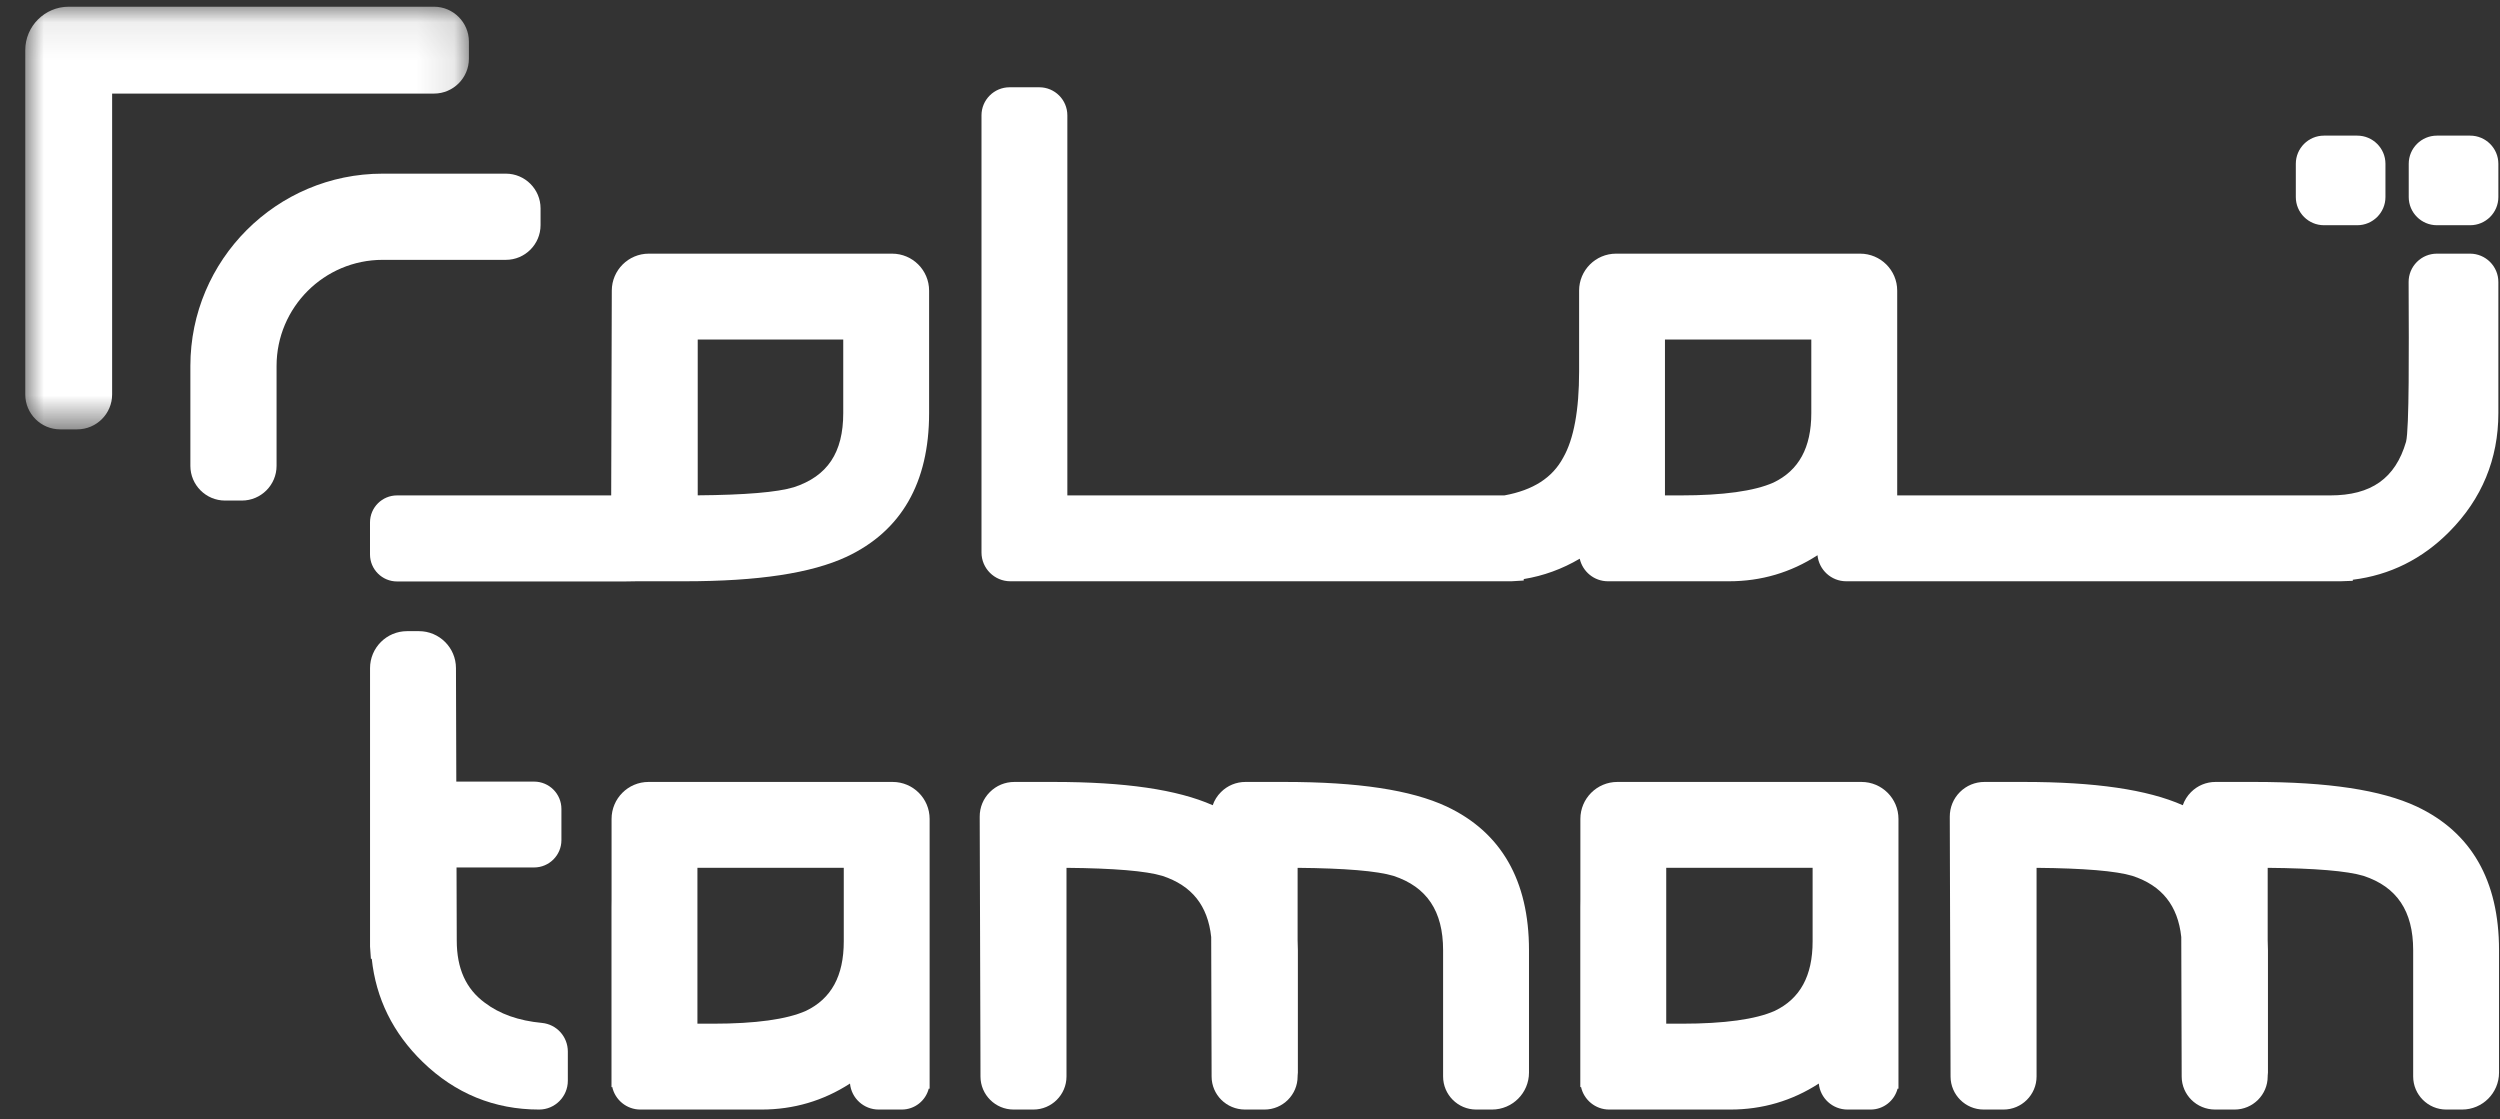
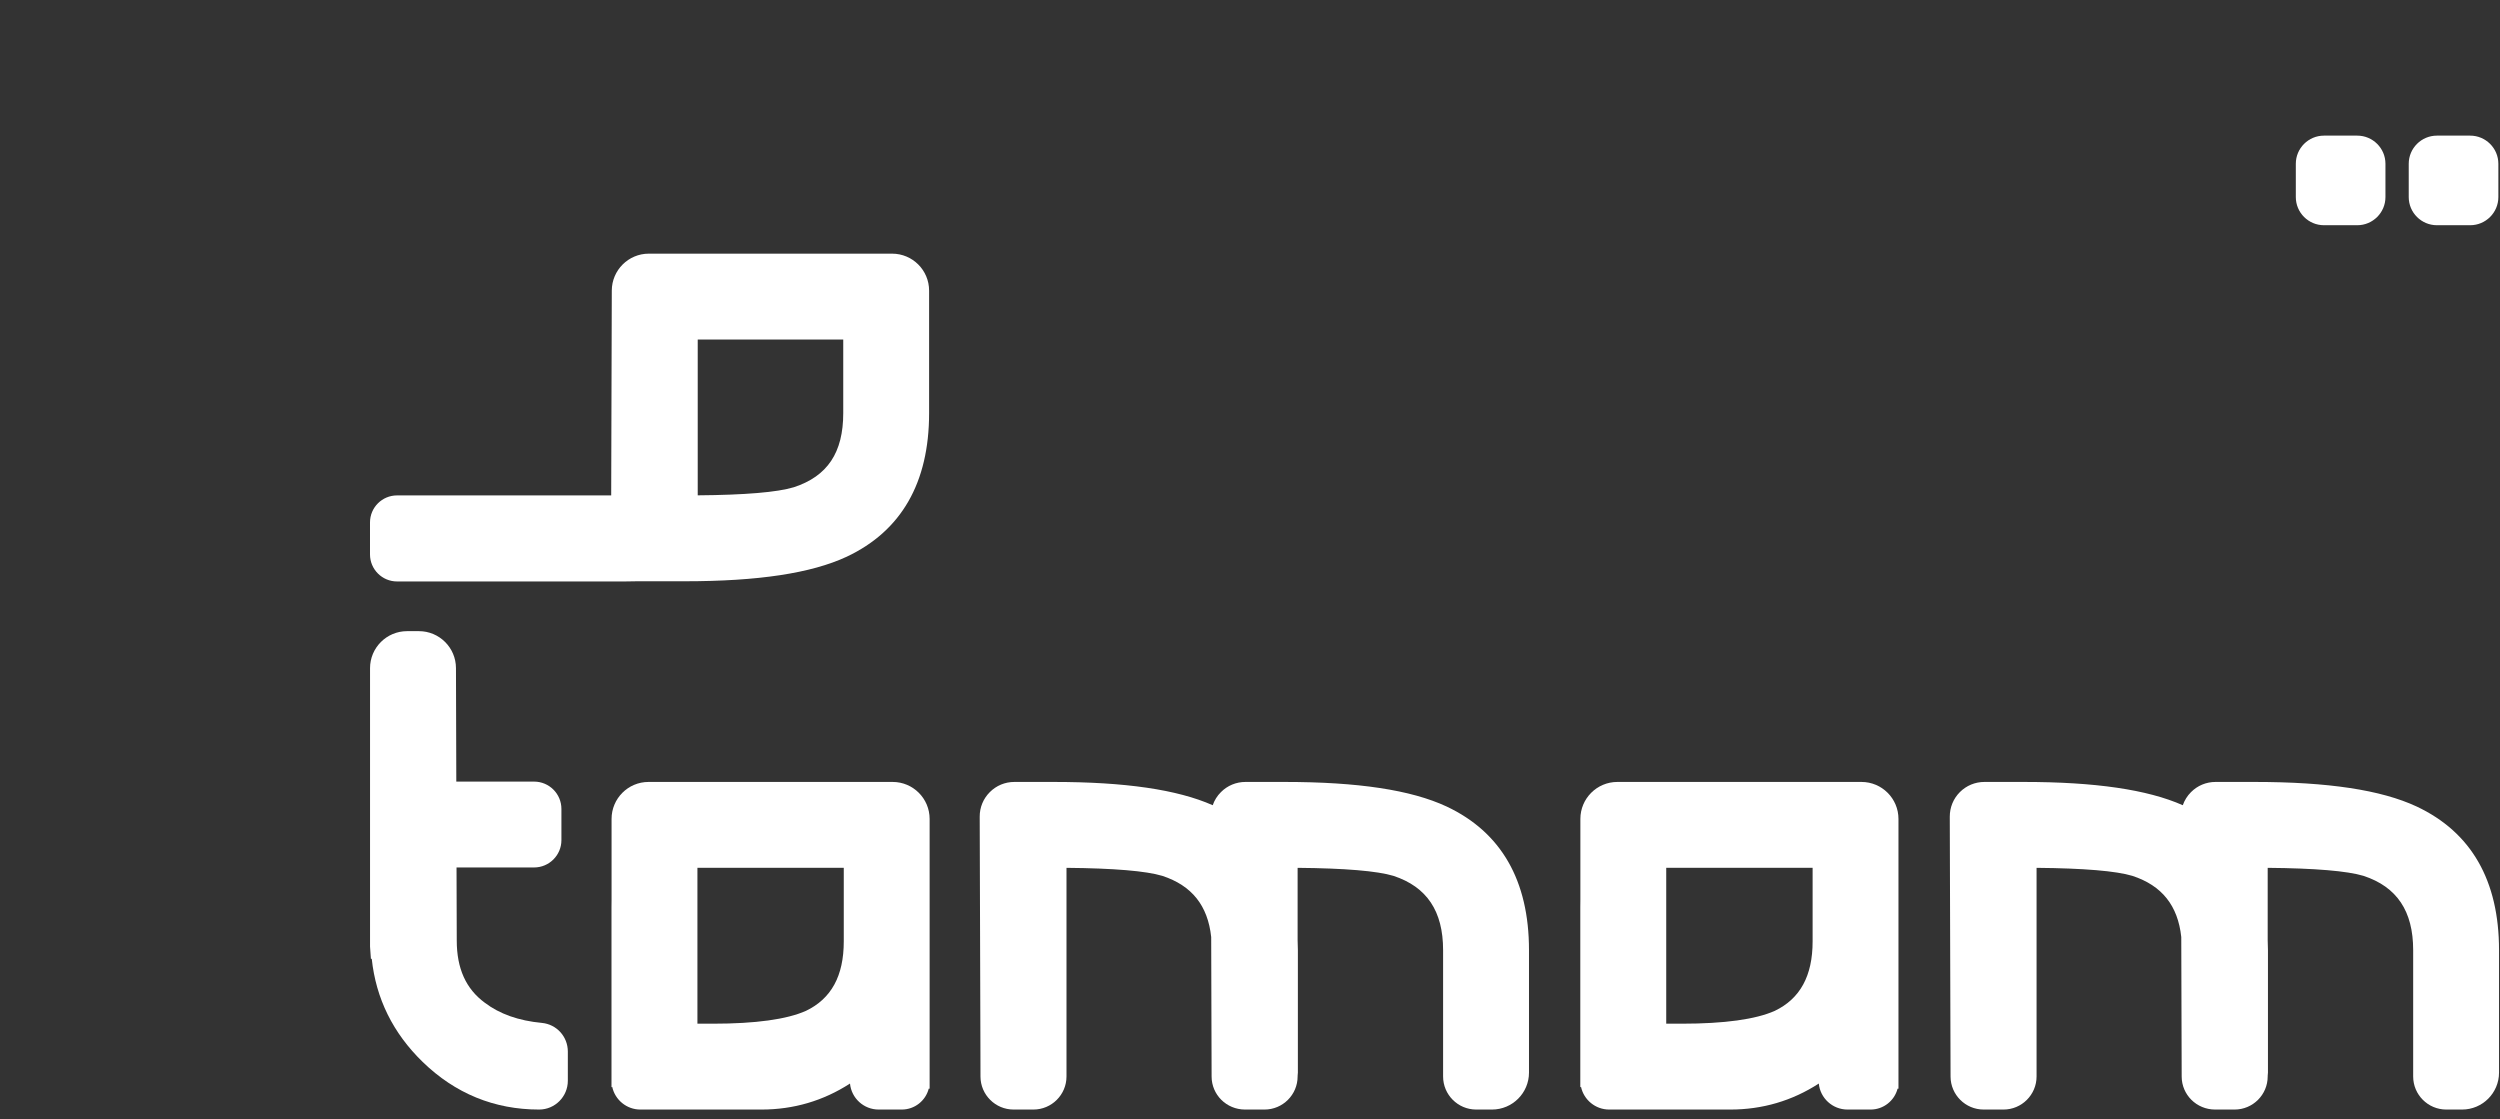
<svg xmlns="http://www.w3.org/2000/svg" xmlns:xlink="http://www.w3.org/1999/xlink" width="67px" height="30px" viewBox="0 0 67 30" version="1.1">
  <rect x="0" y="0" width="67" height="30" fill="#333333" stroke="none" />
  <title>tamam_logo@2x</title>
  <desc>Created with Sketch.</desc>
  <defs>
-     <polygon id="path-1" points="1.80722892e-05 0.083 11.89 0.083 11.89 11.409 1.80722892e-05 11.409" />
-   </defs>
+     </defs>
  <g id="Page-1" stroke="none" stroke-width="1" fill="none" fill-rule="evenodd">
    <g id="Group-56" transform="translate(0.677, 0.098)">
      <path d="M64.632,5.938 C64.216,5.938 63.877,5.6 63.877,5.184 L63.877,4.291 C63.877,3.875 64.216,3.537 64.632,3.537 L65.524,3.537 C65.94,3.537 66.279,3.875 66.279,4.291 L66.279,5.184 C66.279,5.6 65.94,5.938 65.524,5.938 L64.632,5.938 Z" id="Fill-1" fill="#FFFFFF" />
-       <path d="M48.801,15.48 C48.4,15.48 48.07,15.173 48.032,14.782 C47.317,15.246 46.522,15.48 45.661,15.48 L42.415,15.48 C42.046,15.48 41.737,15.221 41.66,14.875 C41.19,15.152 40.687,15.335 40.159,15.421 L40.159,15.46 L39.832,15.48 L26.4,15.48 C25.974,15.48 25.627,15.134 25.627,14.708 L25.627,2.993 C25.627,2.578 25.965,2.241 26.38,2.241 L27.176,2.241 C27.591,2.241 27.928,2.578 27.928,2.993 L27.928,13.179 L39.64,13.179 C40.411,13.038 40.927,12.707 41.217,12.166 C41.501,11.669 41.643,10.896 41.643,9.859 L41.643,7.69 C41.643,7.144 42.087,6.7 42.633,6.7 L49.176,6.7 C49.723,6.7 50.168,7.144 50.168,7.69 L50.168,13.179 L61.772,13.179 C62.873,13.179 63.519,12.722 63.805,11.742 C63.892,11.415 63.881,9.152 63.875,7.8 L63.874,7.462 C63.873,7.258 63.952,7.067 64.095,6.923 C64.239,6.779 64.429,6.7 64.633,6.7 L65.52,6.7 C65.939,6.7 66.279,7.04 66.279,7.459 L66.279,10.974 C66.279,12.203 65.837,13.273 64.965,14.152 C64.241,14.884 63.372,15.316 62.378,15.439 L62.378,15.468 L62.051,15.48 L48.801,15.48 Z M44.361,13.179 C45.502,13.179 46.34,13.063 46.852,12.835 C47.532,12.509 47.866,11.899 47.866,10.974 L47.866,9.001 L43.944,9.001 L43.944,13.179 L44.361,13.179 Z" id="Fill-3" fill="#FFFFFF" />
      <path d="M61.605,5.938 C61.189,5.938 60.851,5.6 60.851,5.184 L60.851,4.291 C60.851,3.875 61.189,3.537 61.605,3.537 L62.498,3.537 C62.914,3.537 63.253,3.875 63.253,4.291 L63.253,5.184 C63.253,5.6 62.914,5.938 62.498,5.938 L61.605,5.938 Z" id="Fill-5" fill="#FFFFFF" />
      <path d="M38.885,29.638 C38.396,29.638 37.998,29.241 37.998,28.752 L37.998,25.365 C37.998,24.32 37.563,23.67 36.667,23.375 C36.233,23.244 35.367,23.171 34.099,23.16 L34.099,25.096 C34.103,25.175 34.106,25.268 34.106,25.365 L34.106,28.648 C34.106,28.678 34.103,28.707 34.099,28.736 L34.099,28.752 C34.099,29.241 33.701,29.638 33.212,29.638 L32.691,29.638 C32.193,29.638 31.795,29.242 31.794,28.754 L31.783,25.015 C31.693,24.172 31.265,23.635 30.473,23.375 C30.039,23.244 29.174,23.171 27.905,23.16 L27.905,28.752 C27.905,29.241 27.507,29.638 27.018,29.638 L26.487,29.638 C25.999,29.638 25.601,29.242 25.6,28.754 L25.598,27.855 C25.592,26.01 25.584,22.978 25.579,21.789 C25.578,21.54 25.674,21.307 25.85,21.131 C26.025,20.955 26.259,20.858 26.507,20.858 L27.556,20.858 C29.476,20.858 30.874,21.062 31.824,21.482 C31.869,21.351 31.943,21.231 32.044,21.131 C32.219,20.955 32.453,20.858 32.701,20.858 L33.75,20.858 C35.72,20.858 37.14,21.073 38.091,21.516 C39.557,22.206 40.3,23.501 40.3,25.365 L40.3,28.648 C40.3,29.194 39.855,29.638 39.309,29.638 L38.885,29.638 Z" id="Fill-7" fill="#FFFFFF" />
      <path d="M64.883,29.638 C64.394,29.638 63.996,29.241 63.996,28.752 L63.996,25.365 C63.996,24.32 63.561,23.67 62.665,23.375 C62.23,23.244 61.366,23.171 60.097,23.16 L60.097,25.096 C60.1,25.175 60.104,25.269 60.104,25.365 L60.104,28.648 C60.104,28.678 60.1,28.707 60.097,28.735 L60.097,28.752 C60.097,29.241 59.699,29.638 59.21,29.638 L58.689,29.638 C58.191,29.638 57.793,29.242 57.792,28.754 L57.781,25.015 C57.691,24.172 57.263,23.635 56.471,23.375 C56.037,23.244 55.172,23.171 53.903,23.16 L53.903,28.752 C53.903,29.241 53.505,29.638 53.017,29.638 L52.485,29.638 C51.997,29.638 51.599,29.242 51.598,28.754 C51.594,27.223 51.583,23.202 51.577,21.789 C51.577,21.54 51.672,21.306 51.848,21.13 C52.023,20.955 52.257,20.858 52.505,20.858 L53.554,20.858 C55.474,20.858 56.872,21.062 57.822,21.482 C57.867,21.352 57.941,21.232 58.042,21.131 C58.217,20.955 58.451,20.858 58.699,20.858 L59.747,20.858 C61.718,20.858 63.138,21.073 64.088,21.516 C65.555,22.206 66.297,23.501 66.297,25.365 L66.297,28.648 C66.297,29.194 65.853,29.638 65.307,29.638 L64.883,29.638 Z" id="Fill-9" fill="#FFFFFF" />
      <path d="M13.77,29.638 C12.572,29.638 11.523,29.209 10.651,28.362 C9.856,27.59 9.398,26.662 9.286,25.598 L9.263,25.598 L9.24,25.271 L9.24,17.809 C9.24,17.262 9.685,16.817 10.232,16.817 L10.552,16.817 C11.097,16.817 11.541,17.26 11.543,17.805 L11.552,20.849 L13.637,20.849 C14.041,20.849 14.369,21.177 14.369,21.581 L14.369,22.418 C14.369,22.822 14.041,23.15 13.637,23.15 L11.558,23.15 L11.564,25.108 C11.564,25.857 11.809,26.402 12.314,26.774 C12.71,27.076 13.224,27.258 13.846,27.316 C14.242,27.354 14.541,27.684 14.541,28.085 L14.541,28.866 C14.541,29.292 14.196,29.638 13.772,29.638 L13.77,29.638 Z" id="Fill-11" fill="#FFFFFF" />
      <path d="M22.871,29.638 C22.47,29.638 22.14,29.332 22.103,28.941 C21.387,29.404 20.592,29.638 19.731,29.638 L16.485,29.638 C16.115,29.638 15.805,29.377 15.73,29.029 L15.711,29.042 L15.711,24.222 C15.712,24.151 15.713,24.085 15.713,24.017 L15.713,21.849 C15.713,21.302 16.157,20.858 16.703,20.858 L23.247,20.858 C23.793,20.858 24.237,21.302 24.237,21.849 L24.237,29.079 L24.213,29.079 C24.13,29.4 23.838,29.638 23.49,29.638 L22.871,29.638 Z M18.431,27.337 C19.572,27.337 20.41,27.221 20.922,26.993 C21.602,26.667 21.936,26.057 21.936,25.132 L21.936,23.159 L18.014,23.159 L18.014,27.337 L18.431,27.337 Z" id="Fill-13" fill="#FFFFFF" />
      <path d="M48.836,29.638 C48.435,29.638 48.104,29.332 48.067,28.941 C47.352,29.404 46.557,29.638 45.696,29.638 L42.449,29.638 C42.079,29.638 41.769,29.377 41.694,29.029 L41.675,29.042 L41.675,24.222 C41.676,24.151 41.677,24.085 41.677,24.017 L41.677,21.849 C41.677,21.302 42.121,20.858 42.668,20.858 L49.211,20.858 C49.758,20.858 50.202,21.302 50.202,21.849 L50.202,29.079 L50.178,29.079 C50.094,29.4 49.802,29.638 49.455,29.638 L48.836,29.638 Z M44.395,27.337 C45.536,27.337 46.375,27.221 46.887,26.993 C47.566,26.667 47.901,26.057 47.901,25.132 L47.901,23.159 L43.978,23.159 L43.978,27.337 L44.395,27.337 Z" id="Fill-15" fill="#FFFFFF" />
      <path d="M9.963,15.485 C9.564,15.485 9.239,15.16 9.239,14.761 L9.239,13.903 C9.239,13.503 9.564,13.179 9.963,13.179 L15.703,13.179 L15.719,7.688 C15.721,7.143 16.165,6.7 16.71,6.7 L23.232,6.7 C23.779,6.7 24.223,7.144 24.223,7.691 L24.223,10.974 C24.223,12.838 23.48,14.132 22.015,14.822 C21.064,15.265 19.644,15.48 17.673,15.48 L16.395,15.48 L16.069,15.485 L9.963,15.485 Z M18.022,13.177 C19.292,13.167 20.157,13.094 20.597,12.96 C21.499,12.665 21.922,12.033 21.922,10.974 L21.922,9.001 L18.022,9.001 L18.022,13.177 Z" id="Fill-17" fill="#FFFFFF" />
      <g id="Group-21" transform="translate(0, -0)">
        <mask id="mask-2" fill="white">
          <use xlink:href="#path-1" />
        </mask>
        <g id="Clip-20" />
        <path d="M0.936,11.409 C0.42,11.409 1.80722892e-05,10.99 1.80722892e-05,10.473 L1.80722892e-05,1.246 C1.80722892e-05,0.605 0.522,0.082 1.164,0.082 L10.954,0.082 C11.47,0.082 11.89,0.502 11.89,1.019 L11.89,1.474 C11.89,1.99 11.47,2.41 10.954,2.41 L2.328,2.41 L2.328,10.473 C2.328,10.99 1.908,11.409 1.391,11.409 L0.936,11.409 Z" id="Fill-19" fill="#FFFFFF" mask="url(#mask-2)" />
      </g>
-       <path d="M5.354,13.317 C4.842,13.317 4.425,12.9 4.425,12.387 L4.425,9.709 C4.425,6.867 6.736,4.556 9.577,4.556 L12.88,4.556 C13.393,4.556 13.81,4.973 13.81,5.485 L13.81,5.936 C13.81,6.449 13.393,6.866 12.88,6.866 L9.577,6.866 C8.01,6.866 6.735,8.141 6.735,9.709 L6.735,12.387 C6.735,12.9 6.318,13.317 5.805,13.317 L5.354,13.317 Z" id="Fill-22" fill="#FFFFFF" />
    </g>
  </g>
</svg>